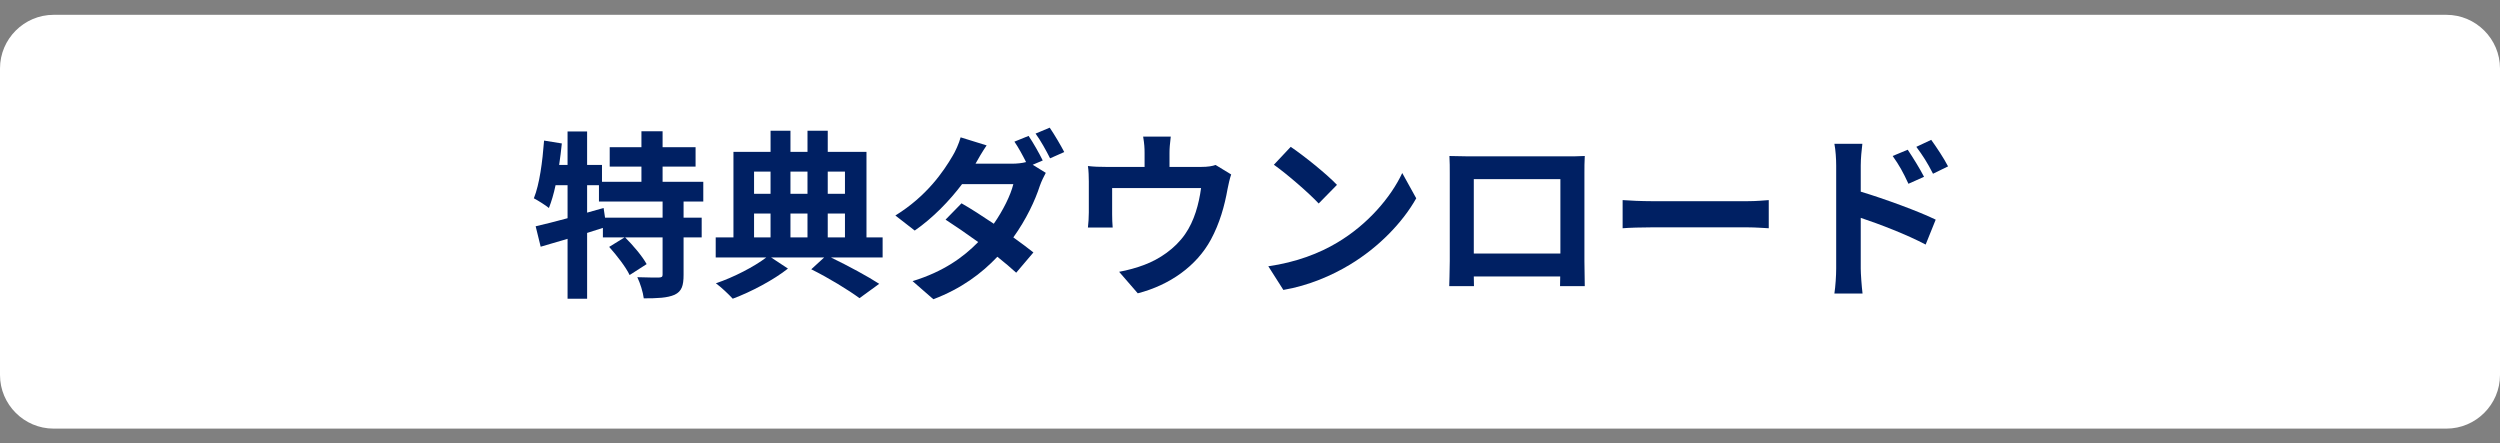
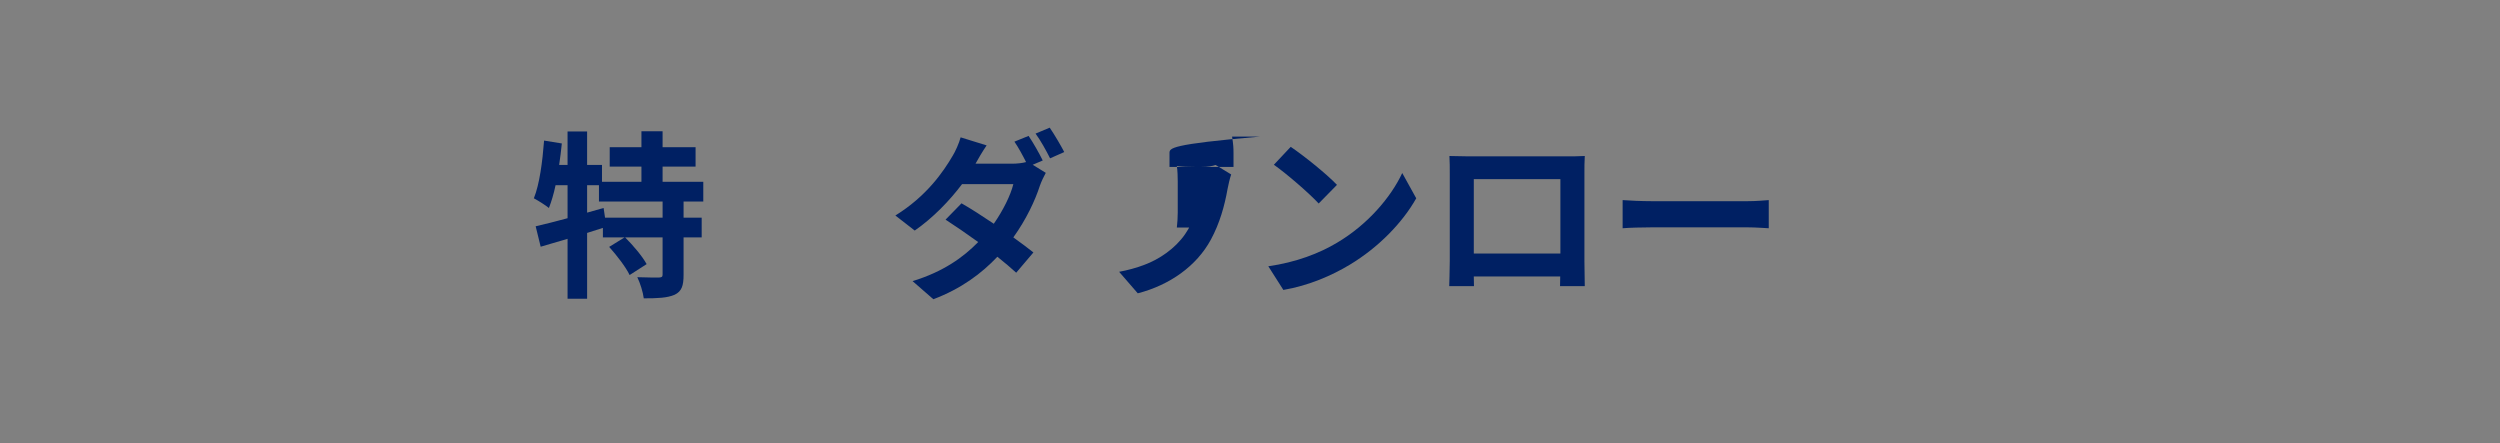
<svg xmlns="http://www.w3.org/2000/svg" version="1.1" id="レイヤー_1" x="0px" y="0px" viewBox="0 0 280.661 49.781" style="enable-background:new 0 0 280.661 49.781;" xml:space="preserve">
  <rect x="0" y="0" width="280.661" height="49.781" fill="#808080" stroke="none" />
  <style type="text/css">
	.st0{fill:#FFFFFF;}
	.st1{fill:#002063;}
</style>
  <g>
    <g>
-       <path class="st0" d="M280.661,42.1c0,3.31-2.708,6.018-6.018,6.018H6.018    C2.708,48.118,0,45.41,0,42.1V7.682c0-3.31,2.708-6.018,6.018-6.018h268.625    c3.31,0,6.018,2.708,6.018,6.018V42.1z" />
-     </g>
+       </g>
    <g>
      <path class="st1" d="M76.741,22.624v1.812h2.033v2.214h-2.033v4.207    c0,1.207-0.201,1.851-1.007,2.234c-0.825,0.362-1.953,0.402-3.462,0.402    c-0.081-0.684-0.403-1.711-0.725-2.374c1.007,0.04,2.093,0.04,2.416,0.04    c0.342-0.02,0.422-0.08,0.422-0.342v-4.166H70.179    c0.886,0.886,1.933,2.113,2.415,2.999l-1.911,1.228    c-0.403-0.866-1.429-2.194-2.295-3.16l1.731-1.066H67.683v-1.067    c-0.584,0.181-1.187,0.383-1.771,0.564v7.387h-2.195v-6.724    c-1.087,0.322-2.113,0.624-3.019,0.886l-0.563-2.294    c0.987-0.222,2.234-0.544,3.582-0.906v-3.704h-1.348    c-0.201,0.966-0.463,1.832-0.745,2.557c-0.363-0.301-1.228-0.846-1.691-1.087    c0.644-1.61,0.966-4.107,1.147-6.481l1.993,0.321    c-0.081,0.805-0.181,1.61-0.302,2.416h0.945v-3.763h2.195v3.763h1.671v1.892    h4.428v-1.711h-3.562V16.526h3.562v-1.792h2.375v1.792h3.703v2.174h-3.703v1.711    h4.569v2.213H76.741z M74.386,22.624h-7.145v-1.832H65.912v3.08l1.852-0.524    l0.161,1.087h6.461V22.624z" />
-       <path class="st1" d="M99.086,28.905h-5.797c1.992,0.967,4.146,2.133,5.415,2.959    l-2.214,1.61c-1.228-0.906-3.421-2.255-5.414-3.242l1.448-1.328h-5.957    l1.891,1.248c-1.569,1.248-4.125,2.616-6.198,3.382    c-0.463-0.504-1.289-1.289-1.892-1.731c1.992-0.664,4.348-1.892,5.656-2.899    h-5.676v-2.254h1.992v-9.601h4.167v-2.375h2.234v2.375h1.912v-2.375h2.274v2.375    h4.348v9.601h1.812V28.905z M84.654,19.264v2.495h1.851v-2.495H84.654z M84.654,26.651    h1.851v-2.677h-1.851V26.651z M88.74,19.264v2.495h1.912v-2.495H88.74z M90.652,23.974    h-1.912v2.677h1.912V23.974z M92.926,19.264v2.495h1.933v-2.495H92.926z M92.926,26.651    h1.933v-2.677h-1.933V26.651z" />
      <path class="st1" d="M117.062,18.016l-1.128,0.482l1.47,0.906    c-0.221,0.403-0.484,0.946-0.664,1.449c-0.523,1.631-1.53,3.784-2.979,5.797    c0.866,0.624,1.651,1.208,2.254,1.69l-1.932,2.276    c-0.543-0.504-1.288-1.128-2.113-1.792c-1.771,1.871-4.046,3.582-7.187,4.77    l-2.334-2.033c3.482-1.066,5.716-2.697,7.367-4.387    c-1.309-0.947-2.637-1.852-3.663-2.516l1.791-1.832    c1.067,0.603,2.334,1.429,3.624,2.294c1.026-1.47,1.892-3.2,2.194-4.449    h-5.757c-1.408,1.872-3.281,3.805-5.313,5.213l-2.174-1.69    c3.521-2.174,5.395-4.932,6.421-6.683c0.301-0.483,0.724-1.409,0.905-2.093    l2.919,0.905c-0.484,0.705-1.007,1.61-1.248,2.054h4.106    c0.543,0,1.127-0.06,1.57-0.181c-0.383-0.765-0.865-1.65-1.308-2.294    l1.591-0.645C115.975,15.982,116.699,17.271,117.062,18.016z M119.478,17.069    l-1.591,0.705c-0.422-0.845-1.067-2.013-1.63-2.778l1.59-0.664    C118.37,15.097,119.115,16.365,119.478,17.069z" />
-       <path class="st1" d="M131.293,17.19v1.55h3.503c0.846,0,1.329-0.1,1.671-0.221    l1.751,1.066c-0.162,0.443-0.322,1.208-0.403,1.61    c-0.342,1.933-0.886,3.866-1.872,5.697c-1.61,2.979-4.629,5.112-8.212,6.037    l-2.093-2.415c0.905-0.162,2.013-0.463,2.838-0.785    c1.671-0.624,3.442-1.811,4.57-3.442c1.026-1.469,1.55-3.382,1.791-5.173    h-9.983v2.938c0,0.463,0.02,1.087,0.06,1.49h-2.779    c0.06-0.503,0.101-1.147,0.101-1.69v-3.483c0-0.443-0.02-1.248-0.101-1.731    c0.684,0.08,1.289,0.1,2.054,0.1h4.307v-1.55    c0-0.563-0.02-0.987-0.161-1.851h3.1    C131.335,16.203,131.293,16.627,131.293,17.19z" />
+       <path class="st1" d="M131.293,17.19v1.55h3.503c0.846,0,1.329-0.1,1.671-0.221    l1.751,1.066c-0.162,0.443-0.322,1.208-0.403,1.61    c-0.342,1.933-0.886,3.866-1.872,5.697c-1.61,2.979-4.629,5.112-8.212,6.037    l-2.093-2.415c0.905-0.162,2.013-0.463,2.838-0.785    c1.671-0.624,3.442-1.811,4.57-3.442c1.026-1.469,1.55-3.382,1.791-5.173    v2.938c0,0.463,0.02,1.087,0.06,1.49h-2.779    c0.06-0.503,0.101-1.147,0.101-1.69v-3.483c0-0.443-0.02-1.248-0.101-1.731    c0.684,0.08,1.289,0.1,2.054,0.1h4.307v-1.55    c0-0.563-0.02-0.987-0.161-1.851h3.1    C131.335,16.203,131.293,16.627,131.293,17.19z" />
      <path class="st1" d="M150.095,27.254c3.442-2.032,6.058-5.111,7.327-7.829l1.571,2.838    c-1.53,2.717-4.208,5.495-7.448,7.448c-2.034,1.228-4.63,2.354-7.468,2.838    l-1.69-2.658C145.527,29.448,148.143,28.422,150.095,27.254z M150.095,20.753    l-2.053,2.092c-1.047-1.127-3.563-3.321-5.032-4.348l1.892-2.012    C146.311,17.432,148.928,19.524,150.095,20.753z" />
      <path class="st1" d="M164.852,17.553h11.07c0.503,0,1.268,0,1.992-0.041    c-0.04,0.604-0.04,1.349-0.04,1.953v9.862c0,0.785,0.04,2.718,0.04,2.798    h-2.777c0-0.04,0.02-0.503,0.02-1.087h-9.702    c0.02,0.564,0.02,1.026,0.02,1.087h-2.778c0-0.1,0.061-1.851,0.061-2.817    v-9.842c0-0.564,0-1.388-0.04-1.953C163.543,17.532,164.308,17.553,164.852,17.553z     M165.455,28.461h9.721v-8.353h-9.721V28.461z" />
      <path class="st1" d="M185.404,22.585h10.809c0.945,0,1.832-0.081,2.355-0.121v3.16    c-0.484-0.021-1.51-0.101-2.355-0.101h-10.809c-1.147,0-2.496,0.041-3.241,0.101    v-3.16C182.888,22.524,184.358,22.585,185.404,22.585z" />
-       <path class="st1" d="M206.138,18.579c0-0.725-0.06-1.711-0.201-2.436h3.14    c-0.08,0.704-0.181,1.591-0.181,2.436v2.938    c2.678,0.805,6.563,2.234,8.414,3.141l-1.128,2.798    c-2.092-1.108-5.113-2.275-7.287-3v5.697c0,0.563,0.101,1.972,0.202,2.798    h-3.16c0.121-0.785,0.201-2.013,0.201-2.798V18.579z M216,19.848    l-1.75,0.784c-0.584-1.268-1.026-2.074-1.771-3.12l1.69-0.704    C214.733,17.653,215.537,18.941,216,19.848z M218.698,18.679l-1.69,0.826    c-0.645-1.268-1.128-2.013-1.873-3.02l1.671-0.785    C217.389,16.506,218.234,17.774,218.698,18.679z" />
    </g>
  </g>
</svg>